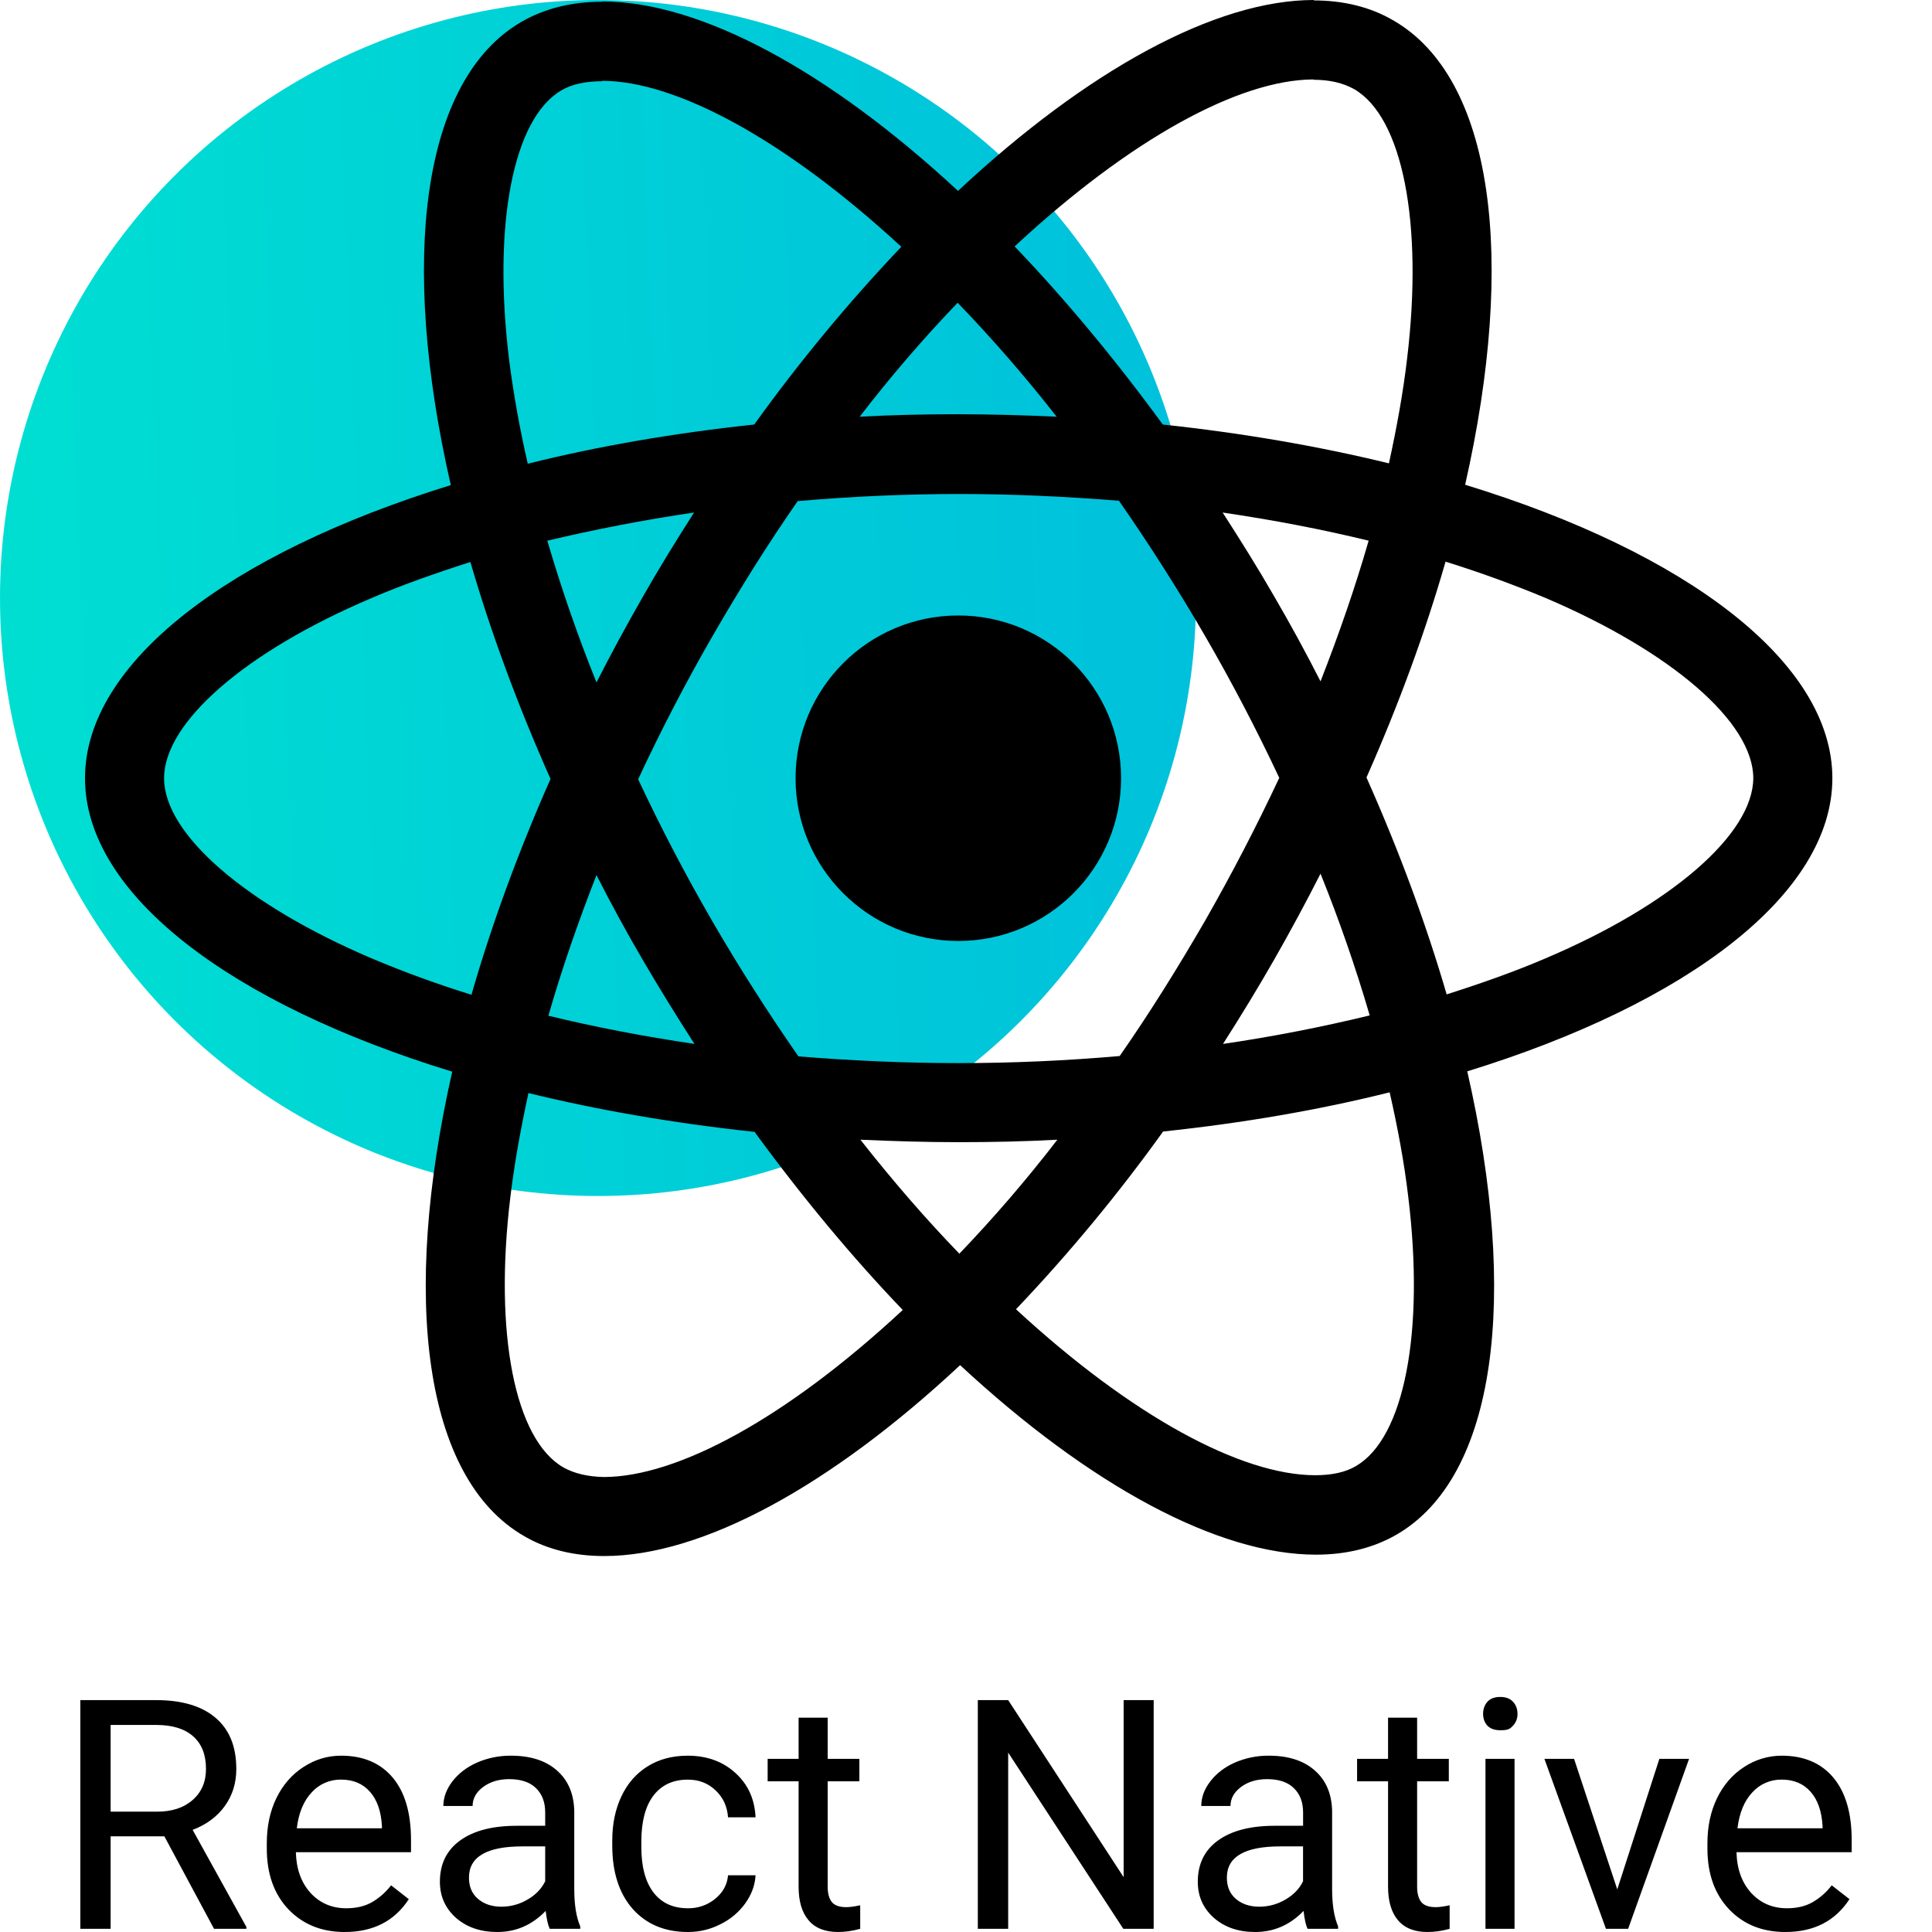
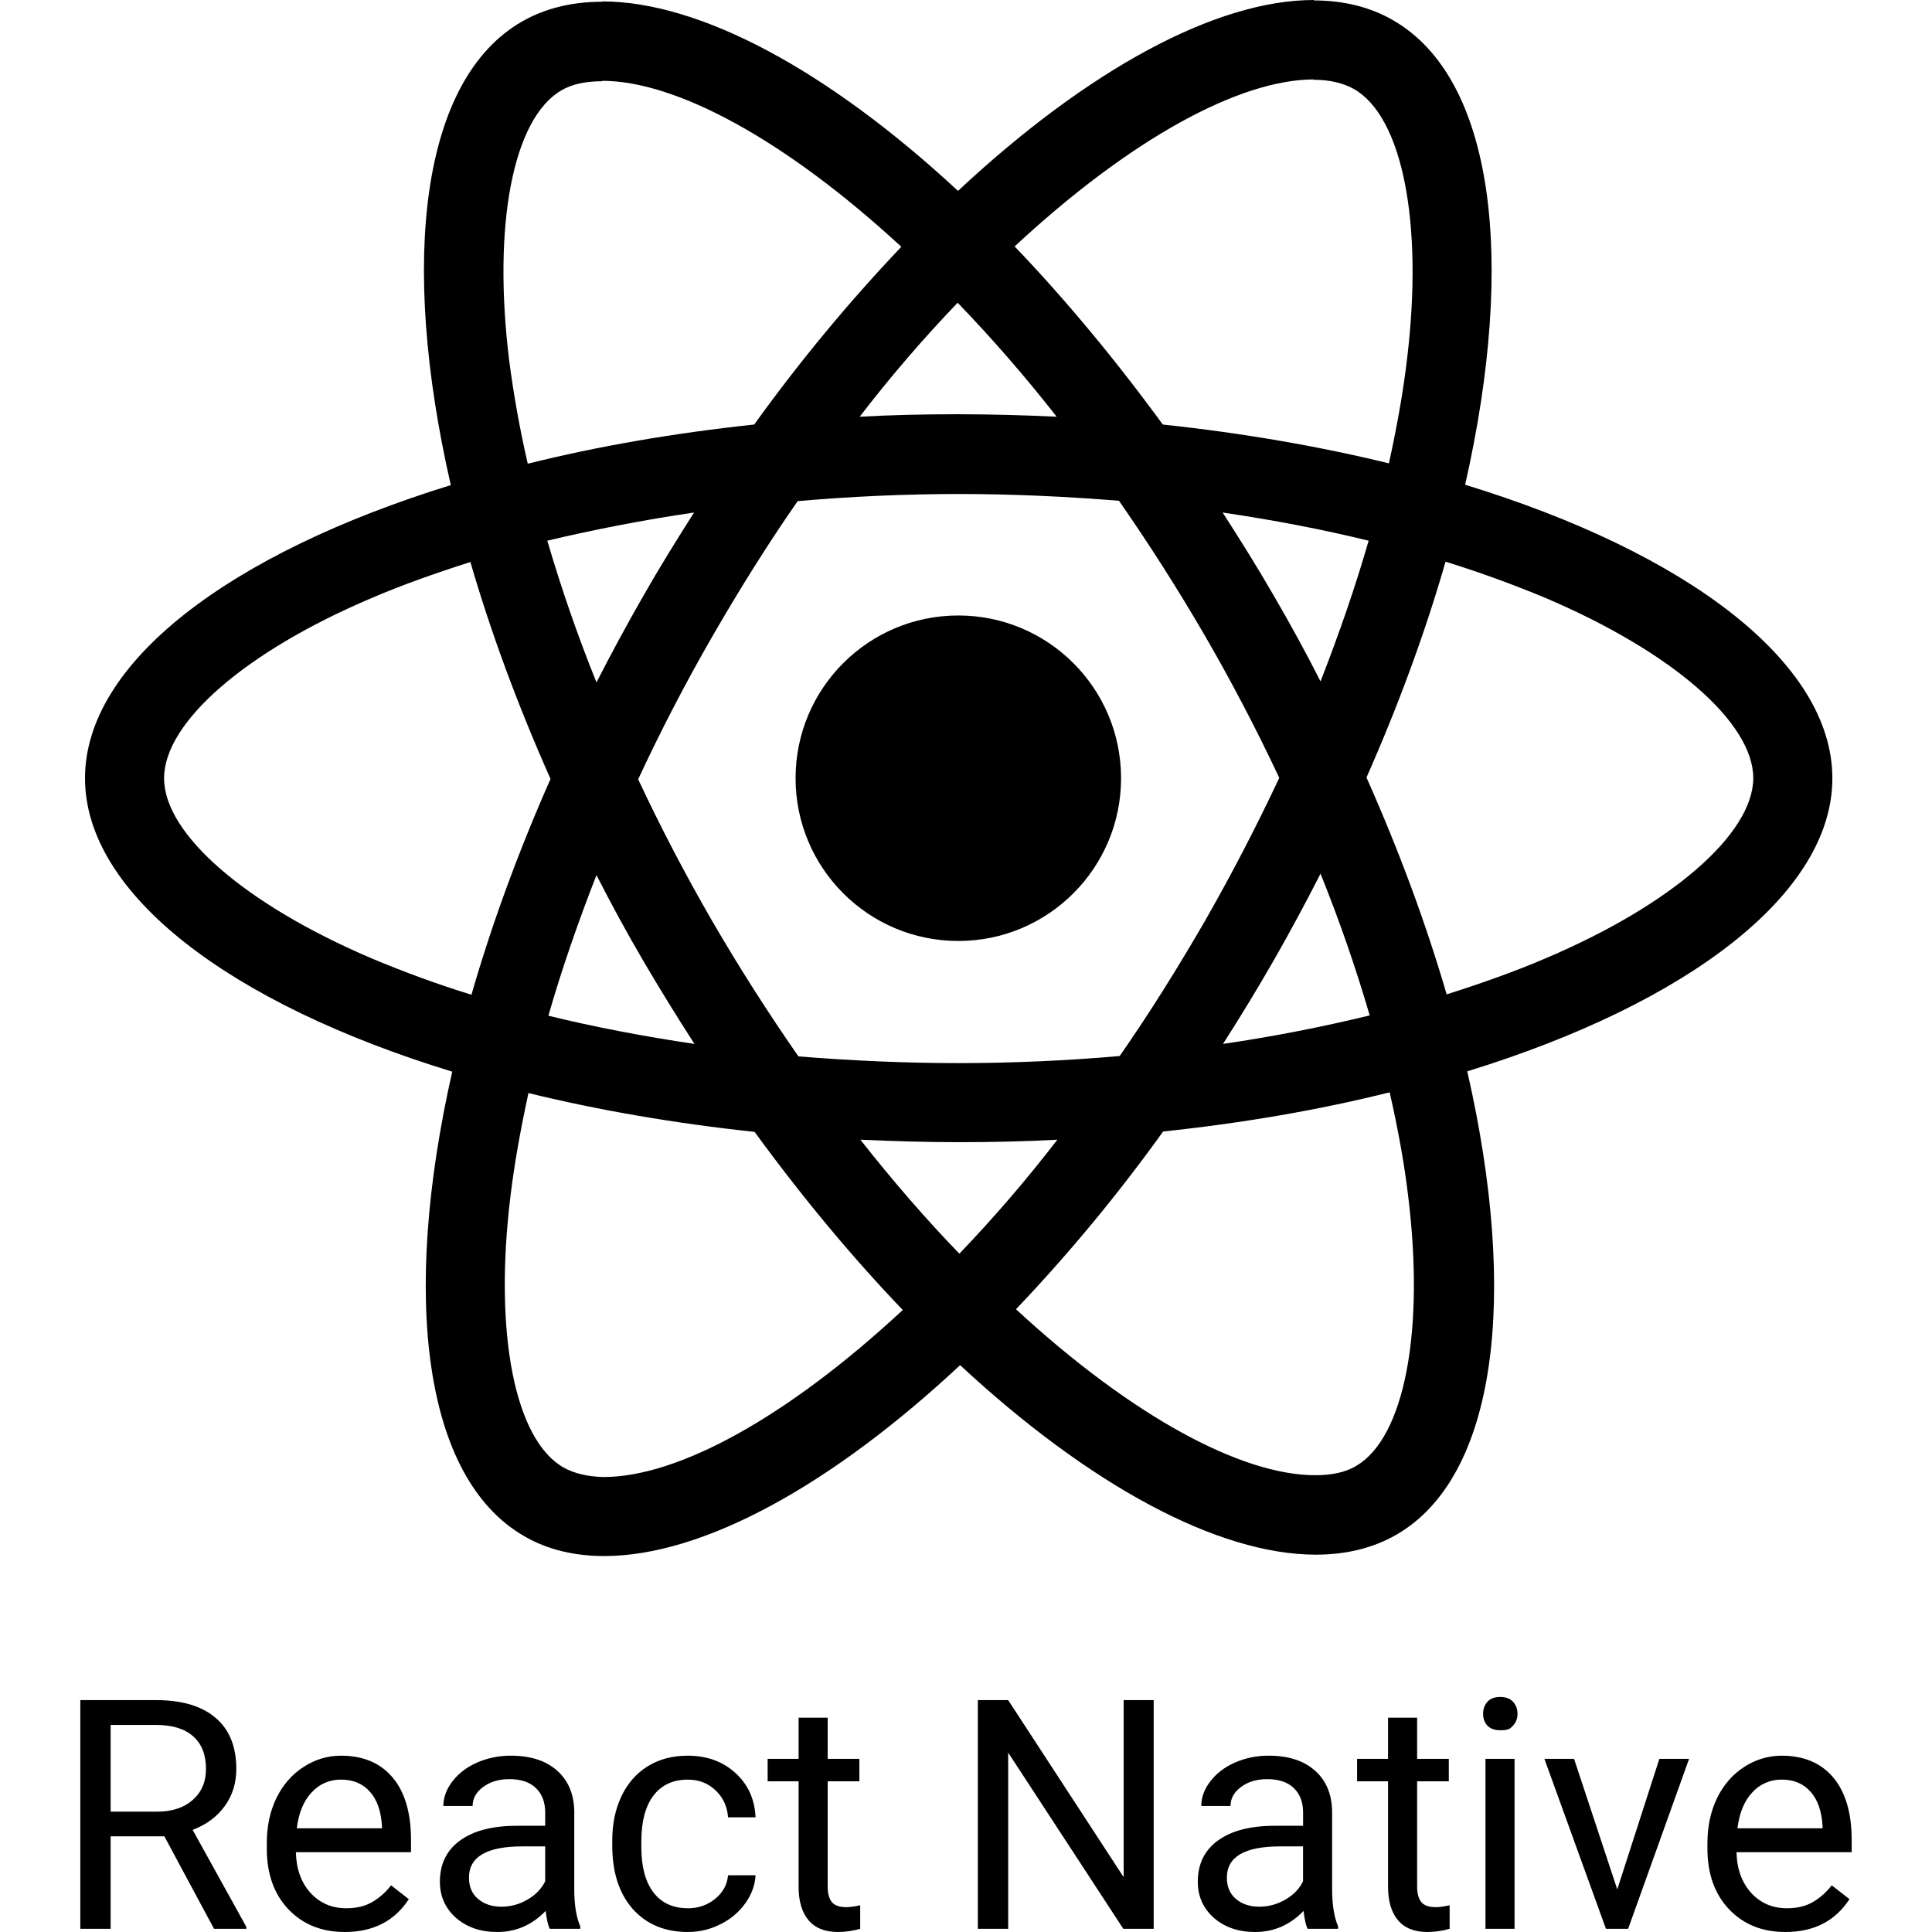
<svg xmlns="http://www.w3.org/2000/svg" width="42" height="42" viewBox="0 0 42 42" fill="none">
  <g clip-path="url(#clip0_3851_3552)">
-     <circle cx="13" cy="13" r="13" fill="url(#paint0_linear_3851_3552)" />
    <path d="M28.561 0C26.431 0 23.644 1.518 20.826 4.15C18.007 1.533 15.22 0.031 13.091 0.031V0.038C12.44 0.038 11.852 0.178 11.341 0.472C9.165 1.727 8.677 5.637 9.8 10.546C4.984 12.032 1.848 14.409 1.848 16.918C1.848 19.434 4.999 21.819 9.831 23.297C8.716 28.222 9.212 32.139 11.395 33.394C11.898 33.688 12.487 33.827 13.137 33.827C15.267 33.827 18.054 32.309 20.872 29.677C23.691 32.294 26.478 33.797 28.607 33.797C29.257 33.797 29.845 33.657 30.357 33.363C32.532 32.109 33.02 28.198 31.897 23.29C36.698 21.811 39.834 19.427 39.834 16.918C39.834 14.402 36.682 12.017 31.851 10.538C32.966 5.614 32.47 1.696 30.287 0.442C29.786 0.149 29.2 0.01 28.561 0.009V0ZM28.553 1.727V1.734C28.909 1.734 29.196 1.804 29.435 1.936C30.488 2.539 30.945 4.84 30.589 7.797C30.504 8.525 30.365 9.291 30.194 10.073C28.677 9.702 27.02 9.415 25.278 9.229C24.233 7.797 23.148 6.496 22.057 5.357C24.577 3.016 26.942 1.732 28.553 1.727ZM13.091 1.757C14.694 1.757 17.07 3.035 19.594 5.365C18.441 6.579 17.373 7.87 16.396 9.229C14.647 9.415 12.991 9.702 11.473 10.081C11.302 9.339 11.167 8.59 11.069 7.835C10.706 4.878 11.155 2.579 12.2 1.967C12.432 1.828 12.735 1.766 13.091 1.766V1.757ZM20.818 6.581C21.578 7.369 22.296 8.196 22.971 9.059C22.261 9.025 21.551 9.007 20.841 9.005C20.113 9.005 19.393 9.02 18.689 9.059C19.353 8.195 20.064 7.368 20.818 6.581L20.818 6.581ZM20.841 10.739C22.01 10.739 23.18 10.794 24.325 10.886C24.99 11.841 25.615 12.823 26.199 13.829C26.78 14.832 27.317 15.86 27.81 16.91C27.317 17.961 26.782 18.991 26.207 19.999C25.603 21.044 24.983 22.036 24.341 22.957C23.187 23.058 22.018 23.111 20.841 23.111C19.672 23.111 18.503 23.058 17.357 22.965C16.693 22.01 16.067 21.029 15.483 20.023C14.902 19.019 14.365 17.991 13.873 16.941C14.362 15.889 14.897 14.858 15.476 13.852C16.079 12.807 16.698 11.816 17.341 10.894C18.505 10.792 19.673 10.74 20.841 10.739ZM15.088 11.142C14.708 11.738 14.33 12.349 13.973 12.976C13.623 13.588 13.287 14.207 12.967 14.835C12.56 13.826 12.204 12.798 11.898 11.754C12.912 11.514 13.981 11.304 15.088 11.142ZM26.579 11.142C27.678 11.304 28.738 11.506 29.753 11.754C29.466 12.753 29.11 13.782 28.707 14.812C28.387 14.183 28.049 13.563 27.693 12.953C27.337 12.334 26.958 11.73 26.579 11.142ZM31.425 12.21C32.162 12.439 32.889 12.703 33.601 13C36.342 14.169 38.115 15.702 38.115 16.918C38.107 18.134 36.334 19.674 33.593 20.836C32.927 21.122 32.2 21.378 31.449 21.617C31.007 20.1 30.426 18.52 29.706 16.902C30.418 15.292 30.991 13.72 31.425 12.21L31.425 12.21ZM10.226 12.218C10.667 13.736 11.248 15.315 11.968 16.933C11.256 18.544 10.683 20.116 10.249 21.625C9.514 21.398 8.791 21.134 8.081 20.835C5.34 19.666 3.567 18.134 3.567 16.918C3.567 15.702 5.34 14.161 8.081 13C8.747 12.713 9.474 12.458 10.226 12.218ZM20.833 13.38C18.879 13.38 17.295 14.963 17.295 16.918C17.295 18.872 18.879 20.456 20.833 20.456C22.787 20.456 24.371 18.872 24.371 16.918C24.371 14.963 22.787 13.38 20.833 13.38ZM28.707 18.993C29.114 20.002 29.471 21.03 29.776 22.074C28.723 22.33 27.659 22.537 26.587 22.694C26.973 22.092 27.345 21.48 27.701 20.859C28.051 20.245 28.387 19.623 28.707 18.993ZM12.967 19.024C13.287 19.653 13.625 20.273 13.981 20.882C14.34 21.494 14.712 22.097 15.097 22.694C13.997 22.531 12.935 22.329 11.921 22.081C12.208 21.083 12.564 20.054 12.967 19.024ZM30.21 23.746C30.388 24.529 30.527 25.28 30.612 26C30.976 28.957 30.527 31.256 29.482 31.868C29.25 32.008 28.948 32.07 28.592 32.07C26.989 32.07 24.611 30.793 22.087 28.462C23.241 27.249 24.309 25.958 25.285 24.598C27.035 24.413 28.692 24.126 30.21 23.746ZM11.488 23.762C13.006 24.134 14.662 24.42 16.404 24.606C17.449 26.038 18.534 27.339 19.625 28.478C17.101 30.824 14.732 32.109 13.122 32.109C12.773 32.101 12.479 32.031 12.247 31.9C11.194 31.296 10.737 28.996 11.093 26.038C11.179 25.311 11.318 24.544 11.488 23.762ZM18.704 24.776C19.401 24.807 20.113 24.83 20.833 24.83C21.561 24.83 22.281 24.815 22.986 24.776C22.321 25.64 21.61 26.467 20.856 27.254C20.136 26.511 19.417 25.682 18.704 24.776ZM32.614 36.89C32.49 36.89 32.397 36.926 32.334 36.996C32.272 37.067 32.242 37.154 32.241 37.256C32.241 37.358 32.272 37.444 32.333 37.512C32.397 37.58 32.491 37.614 32.614 37.614C32.798 37.615 32.83 37.58 32.894 37.512C32.958 37.442 32.992 37.35 32.989 37.256C32.989 37.154 32.957 37.067 32.894 36.997C32.83 36.926 32.736 36.89 32.614 36.89ZM1.746 36.959V41.931H2.405V39.92H3.573L4.653 41.931H5.356V41.89L4.188 39.78C4.486 39.666 4.719 39.494 4.885 39.264C5.053 39.034 5.137 38.764 5.137 38.455C5.137 37.967 4.986 37.596 4.683 37.341C4.383 37.086 3.952 36.959 3.392 36.959L1.746 36.959ZM21.257 36.959V41.931H21.917V38.1L24.42 41.931H25.08V36.959H24.427V40.808L21.917 36.959H21.257ZM17.361 37.341V38.236H16.688V38.724H17.361V41.016C17.361 41.33 17.432 41.573 17.576 41.743C17.719 41.914 17.933 41.999 18.215 42C18.372 42 18.534 41.977 18.7 41.931V41.419C18.572 41.447 18.472 41.46 18.399 41.46C18.251 41.46 18.146 41.424 18.085 41.351C18.024 41.275 17.993 41.164 17.993 41.016V38.724H18.682V38.236H17.993V37.341H17.361ZM30.175 37.341V38.236H29.502V38.724H30.175V41.016C30.175 41.33 30.247 41.573 30.39 41.743C30.534 41.914 30.746 41.999 31.028 42C31.186 42 31.348 41.977 31.514 41.931V41.419C31.386 41.447 31.286 41.46 31.213 41.46C31.065 41.46 30.96 41.424 30.899 41.351C30.838 41.275 30.807 41.164 30.807 41.016V38.724H31.496V38.236H30.807V37.341H30.175ZM2.405 37.499H3.409C3.755 37.501 4.019 37.584 4.201 37.748C4.386 37.912 4.478 38.147 4.478 38.455C4.478 38.737 4.381 38.962 4.188 39.13C3.997 39.299 3.738 39.384 3.412 39.384H2.405V37.499ZM7.415 38.167C7.121 38.167 6.848 38.249 6.596 38.414C6.345 38.575 6.15 38.801 6.008 39.09C5.869 39.377 5.8 39.704 5.8 40.07V40.186C5.8 40.737 5.957 41.177 6.271 41.508C6.586 41.836 6.993 42 7.494 42C8.113 42 8.578 41.762 8.887 41.286L8.502 40.985C8.39 41.131 8.252 41.254 8.095 41.347C7.94 41.438 7.751 41.484 7.528 41.484C7.214 41.484 6.954 41.372 6.749 41.149C6.547 40.924 6.441 40.629 6.432 40.265H8.935V40.001C8.935 39.412 8.802 38.959 8.536 38.642C8.269 38.326 7.896 38.167 7.415 38.167ZM11.107 38.167C10.853 38.165 10.6 38.216 10.367 38.318C10.143 38.418 9.966 38.555 9.833 38.728C9.704 38.898 9.639 39.076 9.638 39.261H10.274C10.274 39.099 10.35 38.961 10.503 38.847C10.656 38.734 10.844 38.677 11.069 38.677C11.327 38.677 11.522 38.743 11.654 38.875C11.786 39.004 11.852 39.179 11.852 39.4V39.691H11.237C10.706 39.691 10.294 39.798 10 40.012C9.709 40.224 9.563 40.522 9.563 40.907C9.563 41.223 9.68 41.485 9.912 41.692C10.147 41.897 10.446 42 10.81 42C11.218 42 11.568 41.847 11.862 41.542C11.885 41.729 11.915 41.858 11.951 41.931H12.614V41.877C12.527 41.676 12.484 41.407 12.484 41.067V39.367C12.475 38.993 12.349 38.701 12.108 38.489C11.867 38.275 11.533 38.167 11.107 38.167ZM14.953 38.167C14.616 38.167 14.323 38.245 14.075 38.401C13.829 38.555 13.64 38.772 13.508 39.053C13.376 39.332 13.31 39.652 13.31 40.012V40.117C13.31 40.701 13.458 41.161 13.754 41.498C14.053 41.833 14.453 42 14.956 42C15.207 42 15.444 41.943 15.666 41.829C15.882 41.723 16.067 41.566 16.206 41.371C16.341 41.18 16.414 40.978 16.425 40.767H15.827C15.809 40.971 15.716 41.142 15.547 41.279C15.381 41.415 15.172 41.487 14.957 41.484C14.631 41.484 14.38 41.369 14.205 41.139C14.03 40.909 13.942 40.581 13.942 40.155V40.036C13.942 39.599 14.03 39.265 14.205 39.035C14.382 38.803 14.632 38.687 14.953 38.688C15.192 38.687 15.392 38.765 15.554 38.919C15.718 39.072 15.809 39.267 15.827 39.507H16.425C16.407 39.111 16.26 38.788 15.984 38.54C15.711 38.292 15.367 38.168 14.953 38.167ZM27.583 38.167C27.328 38.165 27.076 38.216 26.842 38.318C26.619 38.418 26.441 38.555 26.309 38.728C26.179 38.898 26.114 39.076 26.115 39.261H26.75C26.75 39.099 26.826 38.961 26.979 38.847C27.131 38.734 27.32 38.677 27.545 38.677C27.803 38.677 27.997 38.743 28.13 38.875C28.262 39.004 28.328 39.179 28.328 39.4V39.691H27.713C27.182 39.691 26.77 39.798 26.476 40.012C26.184 40.224 26.039 40.522 26.039 40.907C26.039 41.223 26.155 41.485 26.388 41.692C26.622 41.897 26.921 42 27.285 42C27.693 42 28.044 41.847 28.338 41.542C28.36 41.729 28.39 41.858 28.426 41.931H29.089V41.877C29.003 41.676 28.959 41.407 28.959 41.067V39.367C28.95 38.993 28.825 38.701 28.583 38.489C28.342 38.275 28.009 38.167 27.583 38.167ZM38.734 38.167C38.443 38.167 38.157 38.252 37.914 38.414C37.664 38.575 37.468 38.801 37.327 39.09C37.188 39.377 37.118 39.704 37.118 40.07V40.186C37.118 40.737 37.276 41.177 37.59 41.508C37.904 41.836 38.311 42 38.812 42C39.432 42 39.896 41.762 40.206 41.286L39.82 40.985C39.709 41.131 39.571 41.254 39.413 41.347C39.258 41.438 39.07 41.484 38.847 41.484C38.532 41.484 38.273 41.372 38.068 41.149C37.865 40.924 37.759 40.629 37.75 40.265H40.254V40.001C40.254 39.412 40.12 38.959 39.854 38.642C39.588 38.326 39.215 38.168 38.734 38.167ZM32.293 38.236V41.931H32.925V38.236H32.293ZM33.574 38.236L34.912 41.931H35.394L36.719 38.236H36.073L35.158 41.074L34.219 38.236L33.574 38.236ZM7.415 38.687C7.679 38.687 7.889 38.776 8.044 38.953C8.199 39.129 8.285 39.377 8.303 39.698V39.746H6.452C6.493 39.411 6.6 39.151 6.774 38.967C6.854 38.877 6.953 38.805 7.064 38.757C7.175 38.709 7.295 38.685 7.415 38.687ZM38.734 38.687C38.998 38.687 39.207 38.776 39.362 38.953C39.517 39.129 39.603 39.377 39.621 39.698V39.746H37.771C37.812 39.411 37.919 39.151 38.092 38.967C38.172 38.877 38.272 38.805 38.383 38.757C38.493 38.709 38.613 38.685 38.734 38.687ZM11.357 40.139H11.852V40.897C11.772 41.061 11.644 41.194 11.466 41.296C11.295 41.397 11.101 41.45 10.902 41.45C10.695 41.45 10.525 41.394 10.394 41.282C10.261 41.171 10.195 41.016 10.195 40.818C10.195 40.365 10.582 40.139 11.357 40.139L11.357 40.139ZM27.832 40.139H28.327V40.897C28.248 41.061 28.119 41.194 27.942 41.296C27.77 41.397 27.576 41.45 27.377 41.45C27.171 41.45 27.001 41.394 26.869 41.282C26.737 41.171 26.671 41.016 26.671 40.818C26.671 40.365 27.058 40.139 27.832 40.139L27.832 40.139Z" fill="black" />
  </g>
  <defs>
    <linearGradient id="paint0_linear_3851_3552" x1="26" y1="6.38465e-06" x2="-0.905" y2="1.097" gradientUnits="userSpaceOnUse">
      <stop stop-color="#00C0DC" />
      <stop offset="1" stop-color="#00DFD2" />
    </linearGradient>
    <clipPath id="clip0_3851_3552">
      <rect width="42" height="42" fill="white" />
    </clipPath>
  </defs>
</svg>